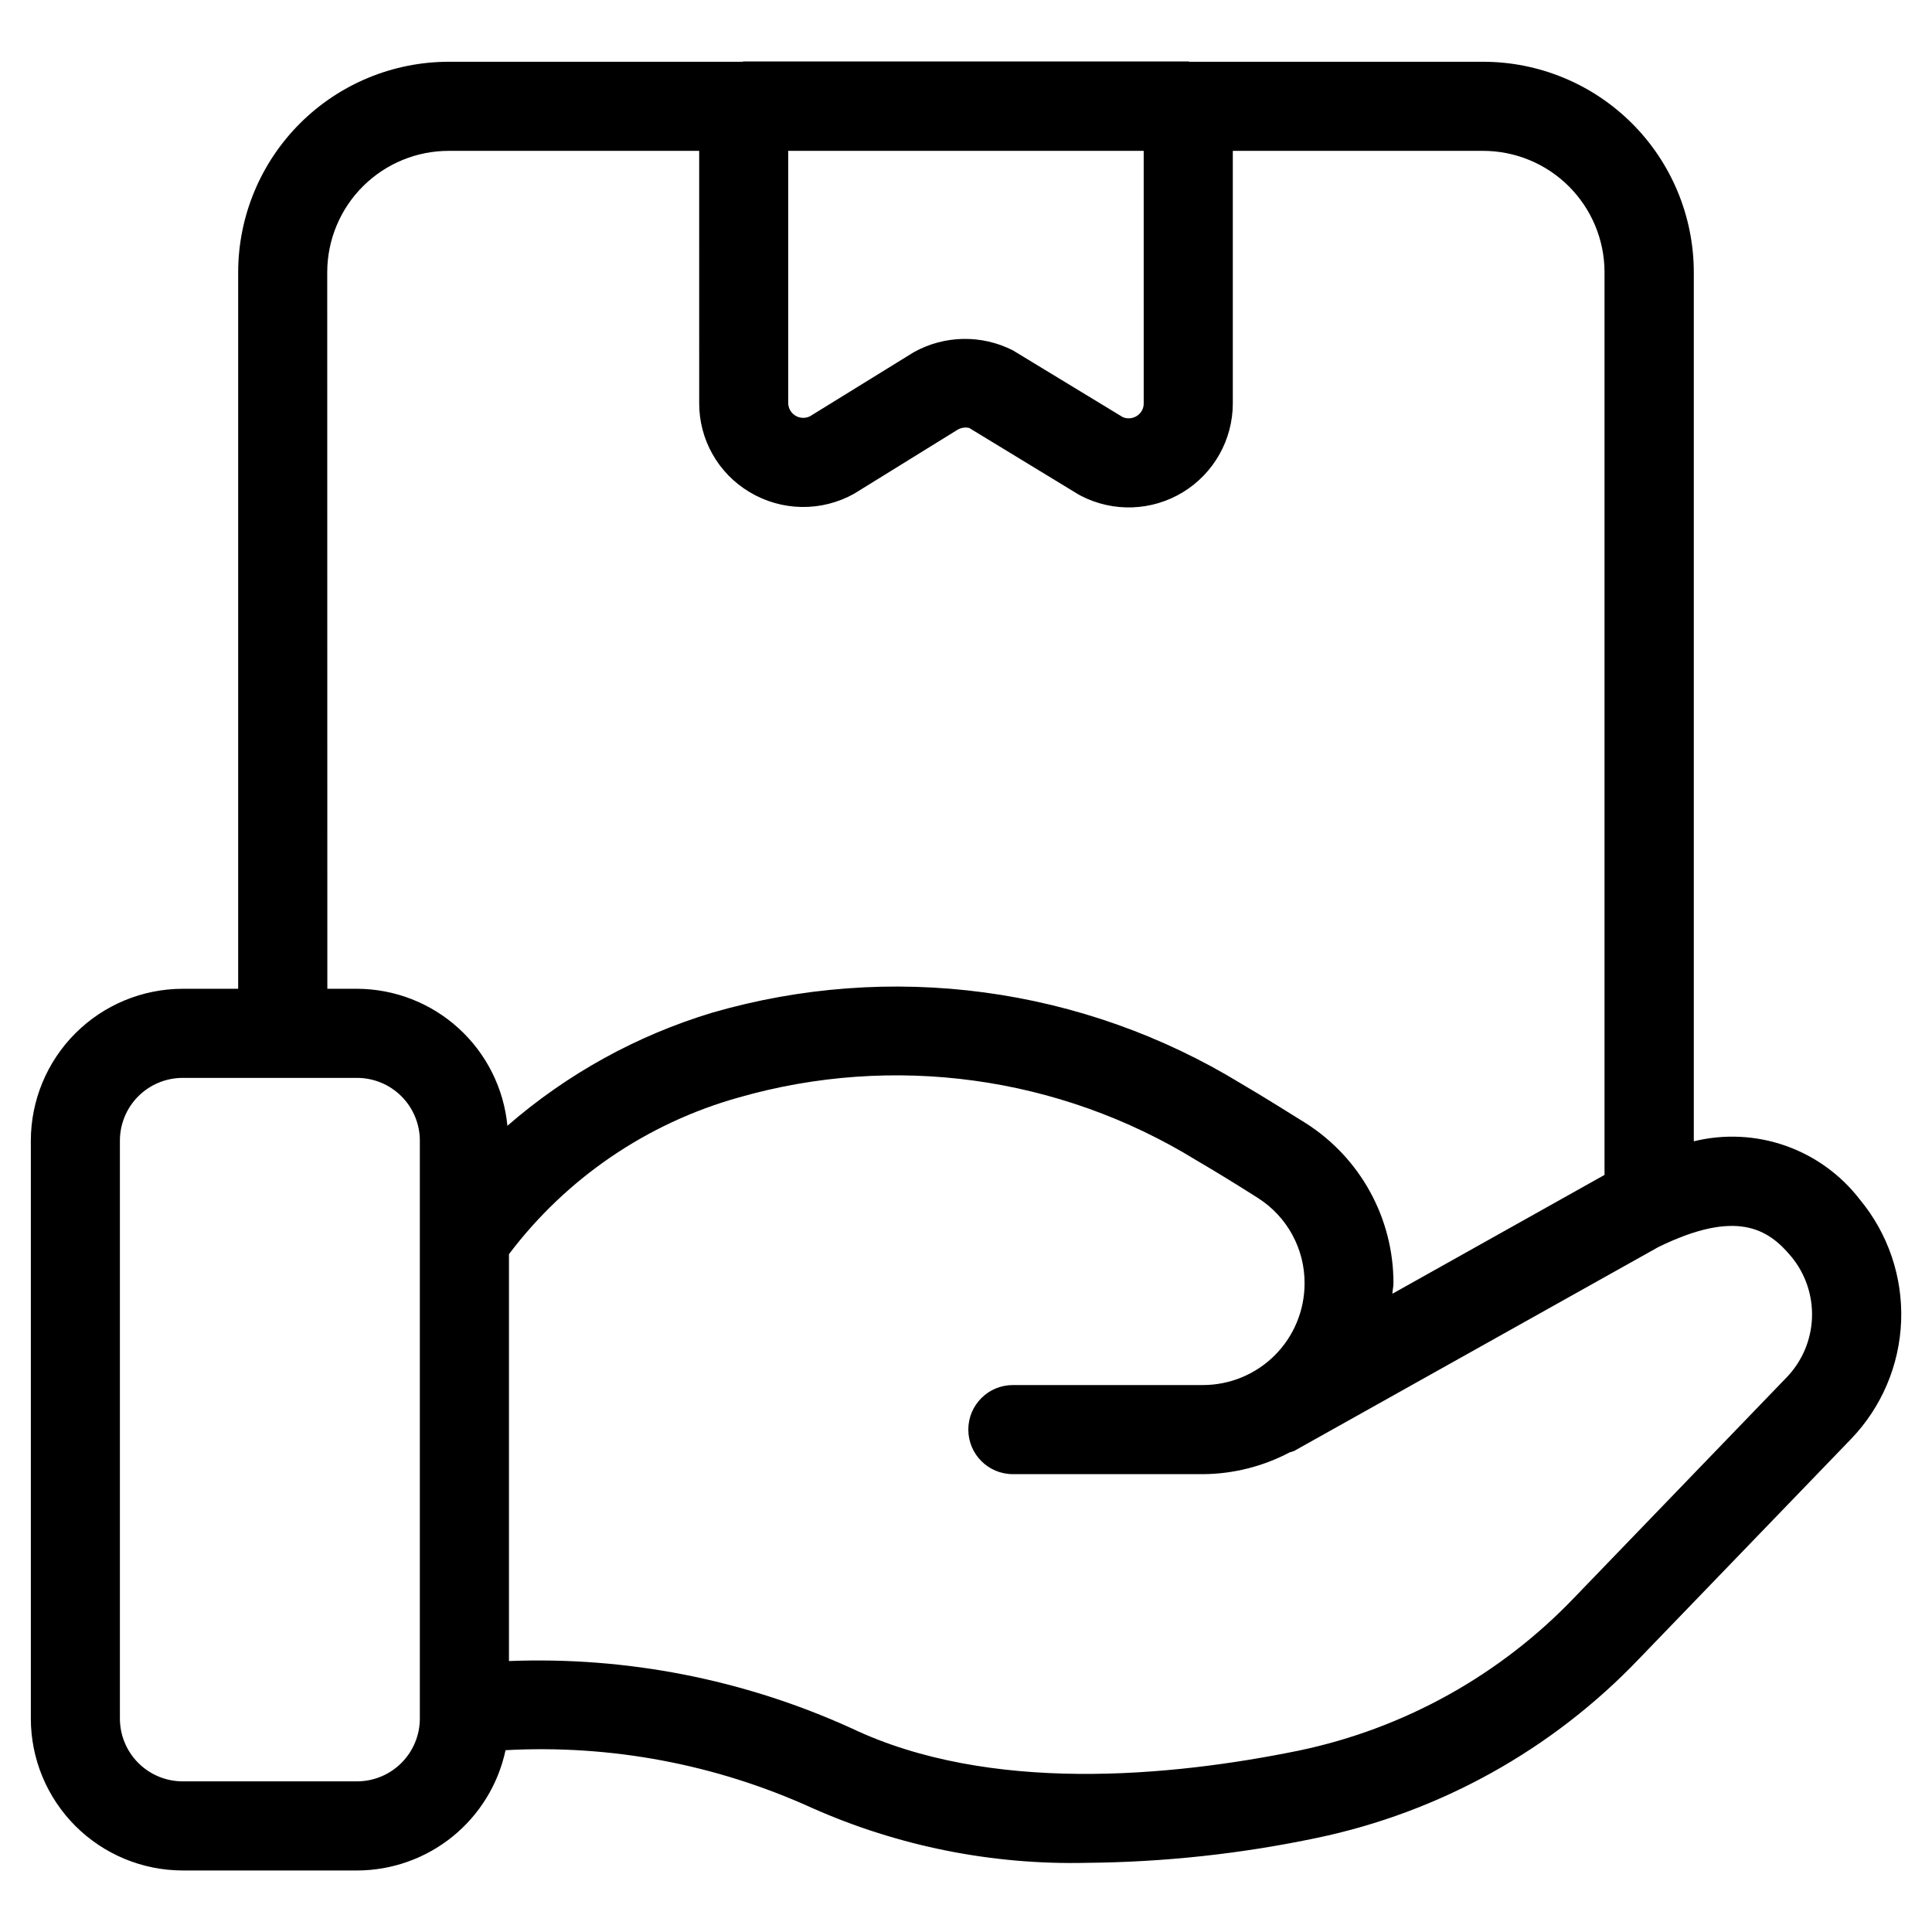
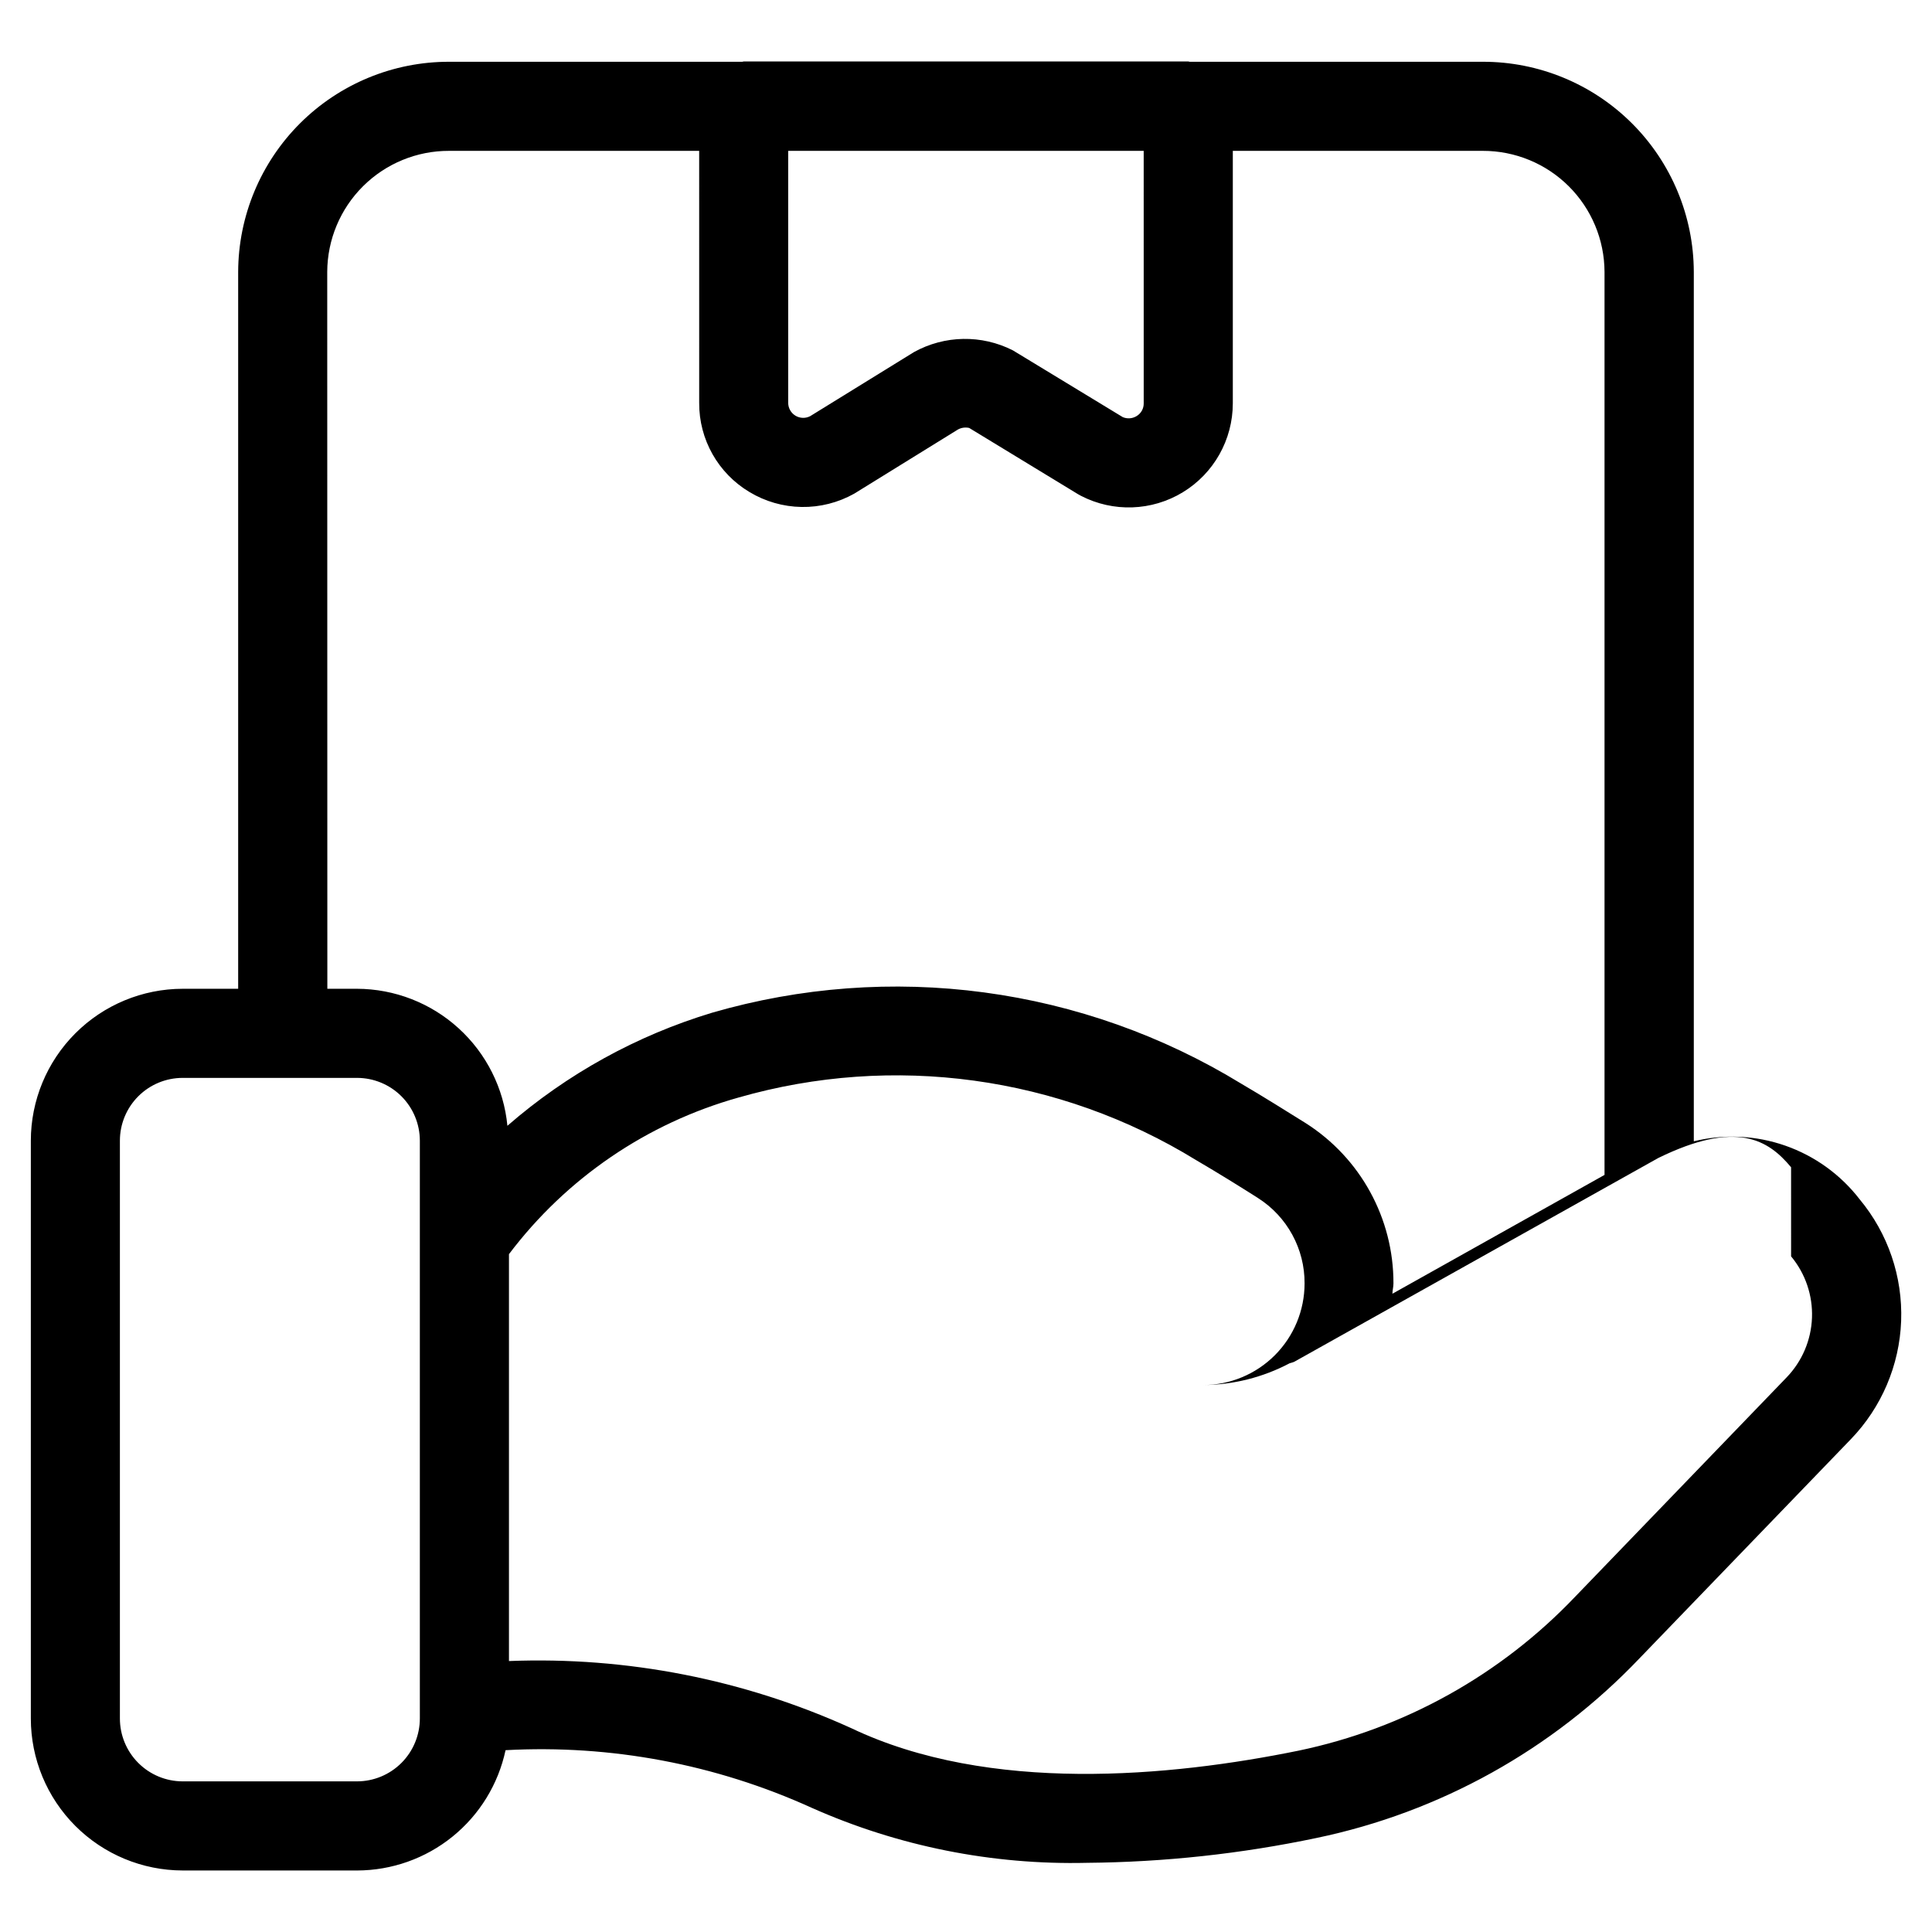
<svg xmlns="http://www.w3.org/2000/svg" fill="#000000" width="800px" height="800px" version="1.1" viewBox="144 144 512 512">
-   <path d="m192.41 639.7h46.223c9.215-0.02 18.145-3.191 25.305-8.992 7.16-5.801 12.113-13.879 14.039-22.891 27.891-1.523 55.738 3.723 81.164 15.285 22.922 10.188 47.816 15.16 72.895 14.566 20.473-0.176 40.875-2.383 60.914-6.598 32.672-6.82 62.496-23.414 85.52-47.578l56-58.062 0.004-0.004c8.156-8.445 12.91-19.605 13.348-31.34 0.434-11.738-3.477-23.219-10.988-32.25-5.047-6.547-11.891-11.488-19.695-14.219-7.801-2.731-16.23-3.133-24.262-1.16v-230.4c-0.043-14.797-5.953-28.969-16.434-39.41-10.484-10.441-24.68-16.297-39.473-16.277h-77.684c-0.125 0-0.234-0.078-0.379-0.078h-117.82c-0.141 0-0.25 0.078-0.379 0.078h-77.684c-14.793-0.02-28.988 5.836-39.473 16.277-10.48 10.441-16.391 24.613-16.434 39.41v189.98h-14.703c-10.672 0.016-20.902 4.258-28.449 11.809-7.543 7.547-11.785 17.777-11.793 28.449v153.13c0.004 10.672 4.242 20.91 11.789 28.461 7.543 7.551 17.777 11.797 28.453 11.812zm426.25-162.75c3.789 4.559 5.762 10.355 5.535 16.281-0.223 5.926-2.625 11.559-6.746 15.82l-55.984 58.062h-0.004c-19.723 20.738-45.289 34.977-73.305 40.824-33.898 6.926-82.012 11.492-118.59-5.969l0.004 0.004c-28.43-12.914-59.484-19-90.688-17.777v-107.83c15.199-20.129 36.582-34.711 60.867-41.516 40.945-11.738 84.941-5.715 121.23 16.594 6 3.512 11.57 6.977 16.422 10.059l-0.004 0.004c7.727 4.922 12.379 13.465 12.328 22.621-0.004 7.141-2.84 13.984-7.887 19.035-5.051 5.047-11.895 7.887-19.035 7.891h-50.383 0.004c-6.523 0-11.809 5.285-11.809 11.805 0 6.523 5.285 11.809 11.809 11.809h50.383-0.004c8.012-0.051 15.891-2.035 22.973-5.777 0.395-0.098 0.781-0.219 1.164-0.363l96.527-54.035c20.75-10.152 29.156-4.797 35.188 2.461zm-265.78-292.97h94.211l0.004 66.914c0.023 1.391-0.707 2.684-1.906 3.387-1.098 0.668-2.453 0.77-3.637 0.266l-29.125-17.695c-8.273-4.207-18.094-4.035-26.215 0.457l-27.52 16.988c-1.234 0.633-2.707 0.582-3.894-0.137s-1.91-2.004-1.918-3.391zm-122.16 32.074c0.035-8.535 3.453-16.707 9.508-22.719 6.055-6.016 14.25-9.379 22.781-9.355h66.281l0.004 66.789c-0.059 9.672 5.004 18.652 13.305 23.613 4.176 2.523 8.953 3.894 13.832 3.973 4.883 0.078 9.695-1.141 13.953-3.531l27.492-17.004c0.906-0.492 1.965-0.637 2.973-0.406l28.891 17.586c0.23 0.141 0.465 0.273 0.711 0.391 8.551 4.426 18.789 4.07 27.012-0.934 8.223-5.004 13.242-13.934 13.246-23.562v-66.914h66.25c8.527-0.016 16.715 3.352 22.762 9.363 6.047 6.016 9.465 14.18 9.496 22.711v239.31l-56.207 31.488c0-0.914 0.27-1.777 0.27-2.707 0.055-17.227-8.73-33.277-23.27-42.512-5.07-3.148-10.895-6.832-17.129-10.484-20.773-12.691-43.957-20.914-68.086-24.148-24.125-3.234-48.656-1.406-72.039 5.367-20.012 6.039-38.512 16.254-54.285 29.977-0.957-9.918-5.562-19.125-12.926-25.832-7.363-6.711-16.961-10.441-26.922-10.477h-7.871zm-54.945 230.24c0-4.41 1.75-8.641 4.867-11.762 3.117-3.121 7.348-4.875 11.758-4.879h46.223c4.414 0.004 8.645 1.758 11.766 4.879 3.117 3.121 4.871 7.352 4.875 11.762v153.13c-0.004 4.414-1.758 8.645-4.875 11.766-3.121 3.125-7.352 4.883-11.766 4.891h-46.223c-4.414-0.008-8.641-1.766-11.758-4.891-3.117-3.121-4.867-7.356-4.867-11.766z" />
+   <path d="m192.41 639.7h46.223c9.215-0.02 18.145-3.191 25.305-8.992 7.16-5.801 12.113-13.879 14.039-22.891 27.891-1.523 55.738 3.723 81.164 15.285 22.922 10.188 47.816 15.16 72.895 14.566 20.473-0.176 40.875-2.383 60.914-6.598 32.672-6.82 62.496-23.414 85.52-47.578l56-58.062 0.004-0.004c8.156-8.445 12.91-19.605 13.348-31.34 0.434-11.738-3.477-23.219-10.988-32.25-5.047-6.547-11.891-11.488-19.695-14.219-7.801-2.731-16.23-3.133-24.262-1.16v-230.4c-0.043-14.797-5.953-28.969-16.434-39.41-10.484-10.441-24.68-16.297-39.473-16.277h-77.684c-0.125 0-0.234-0.078-0.379-0.078h-117.82c-0.141 0-0.25 0.078-0.379 0.078h-77.684c-14.793-0.02-28.988 5.836-39.473 16.277-10.48 10.441-16.391 24.613-16.434 39.41v189.98h-14.703c-10.672 0.016-20.902 4.258-28.449 11.809-7.543 7.547-11.785 17.777-11.793 28.449v153.13c0.004 10.672 4.242 20.91 11.789 28.461 7.543 7.551 17.777 11.797 28.453 11.812zm426.25-162.75c3.789 4.559 5.762 10.355 5.535 16.281-0.223 5.926-2.625 11.559-6.746 15.82l-55.984 58.062h-0.004c-19.723 20.738-45.289 34.977-73.305 40.824-33.898 6.926-82.012 11.492-118.59-5.969l0.004 0.004c-28.43-12.914-59.484-19-90.688-17.777v-107.83c15.199-20.129 36.582-34.711 60.867-41.516 40.945-11.738 84.941-5.715 121.23 16.594 6 3.512 11.57 6.977 16.422 10.059l-0.004 0.004c7.727 4.922 12.379 13.465 12.328 22.621-0.004 7.141-2.84 13.984-7.887 19.035-5.051 5.047-11.895 7.887-19.035 7.891h-50.383 0.004h50.383-0.004c8.012-0.051 15.891-2.035 22.973-5.777 0.395-0.098 0.781-0.219 1.164-0.363l96.527-54.035c20.75-10.152 29.156-4.797 35.188 2.461zm-265.78-292.97h94.211l0.004 66.914c0.023 1.391-0.707 2.684-1.906 3.387-1.098 0.668-2.453 0.77-3.637 0.266l-29.125-17.695c-8.273-4.207-18.094-4.035-26.215 0.457l-27.52 16.988c-1.234 0.633-2.707 0.582-3.894-0.137s-1.91-2.004-1.918-3.391zm-122.16 32.074c0.035-8.535 3.453-16.707 9.508-22.719 6.055-6.016 14.25-9.379 22.781-9.355h66.281l0.004 66.789c-0.059 9.672 5.004 18.652 13.305 23.613 4.176 2.523 8.953 3.894 13.832 3.973 4.883 0.078 9.695-1.141 13.953-3.531l27.492-17.004c0.906-0.492 1.965-0.637 2.973-0.406l28.891 17.586c0.23 0.141 0.465 0.273 0.711 0.391 8.551 4.426 18.789 4.07 27.012-0.934 8.223-5.004 13.242-13.934 13.246-23.562v-66.914h66.25c8.527-0.016 16.715 3.352 22.762 9.363 6.047 6.016 9.465 14.18 9.496 22.711v239.31l-56.207 31.488c0-0.914 0.27-1.777 0.27-2.707 0.055-17.227-8.73-33.277-23.27-42.512-5.07-3.148-10.895-6.832-17.129-10.484-20.773-12.691-43.957-20.914-68.086-24.148-24.125-3.234-48.656-1.406-72.039 5.367-20.012 6.039-38.512 16.254-54.285 29.977-0.957-9.918-5.562-19.125-12.926-25.832-7.363-6.711-16.961-10.441-26.922-10.477h-7.871zm-54.945 230.24c0-4.41 1.75-8.641 4.867-11.762 3.117-3.121 7.348-4.875 11.758-4.879h46.223c4.414 0.004 8.645 1.758 11.766 4.879 3.117 3.121 4.871 7.352 4.875 11.762v153.13c-0.004 4.414-1.758 8.645-4.875 11.766-3.121 3.125-7.352 4.883-11.766 4.891h-46.223c-4.414-0.008-8.641-1.766-11.758-4.891-3.117-3.121-4.867-7.356-4.867-11.766z" />
</svg>